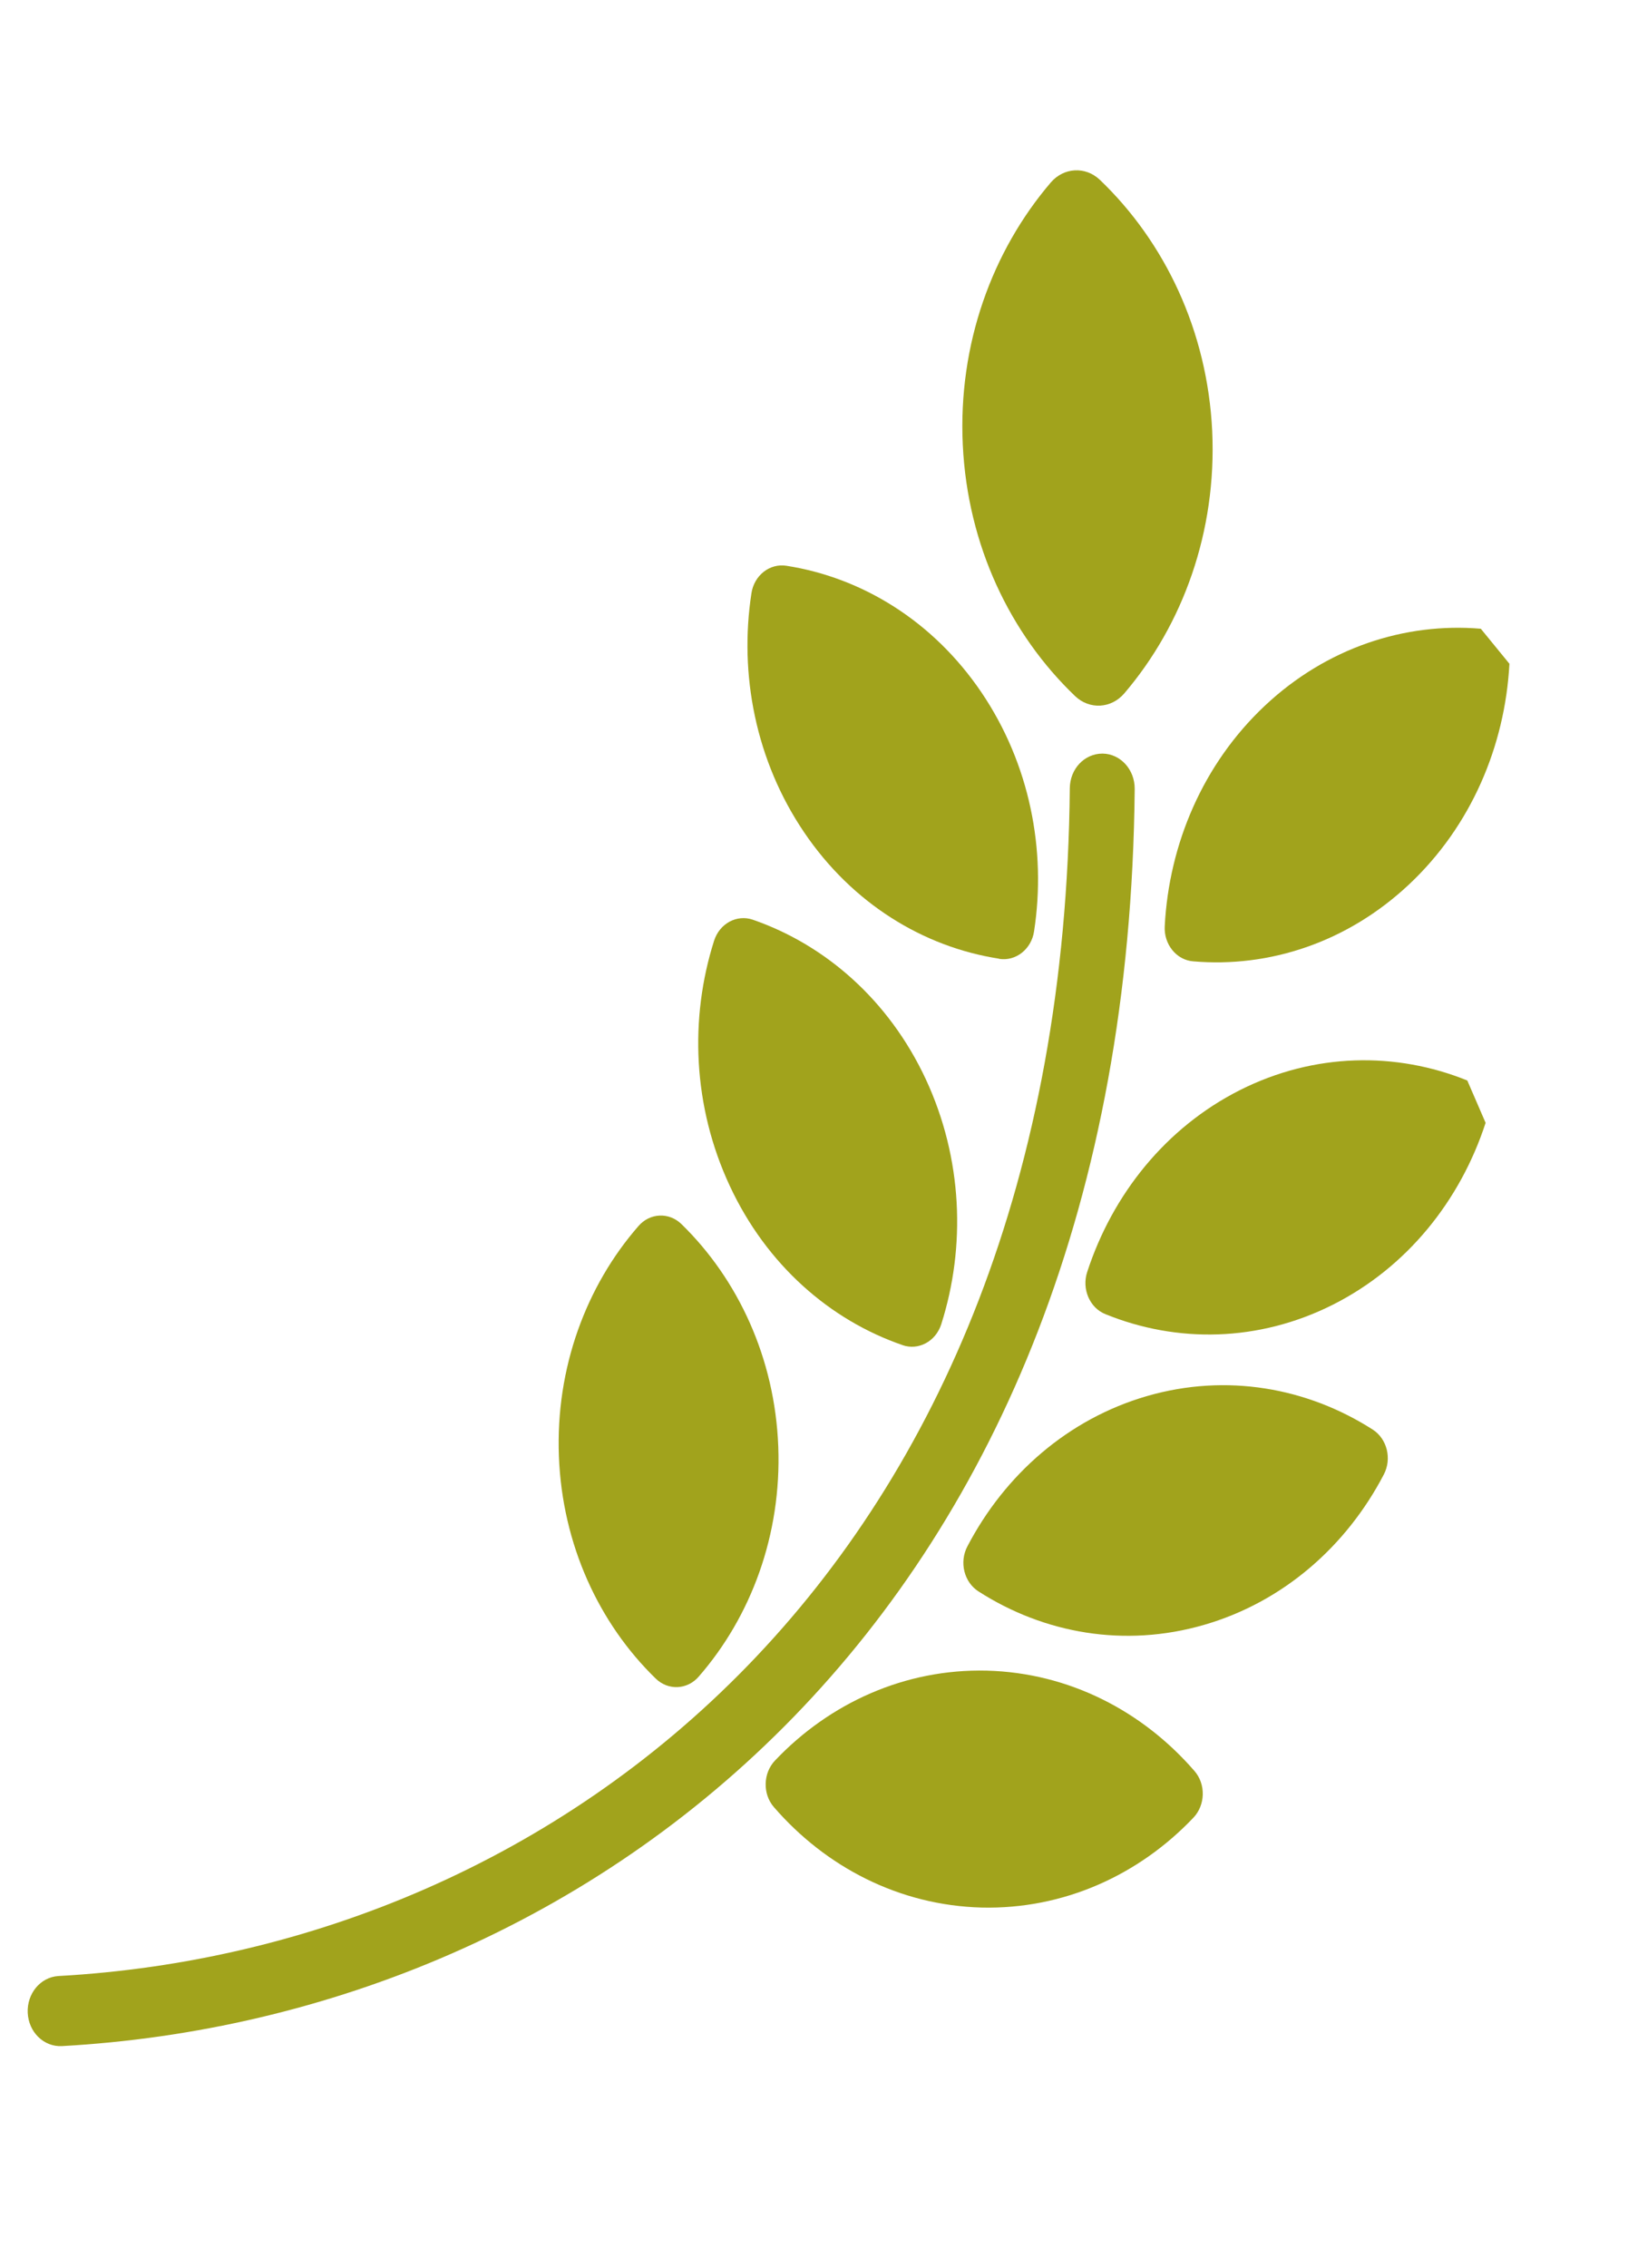
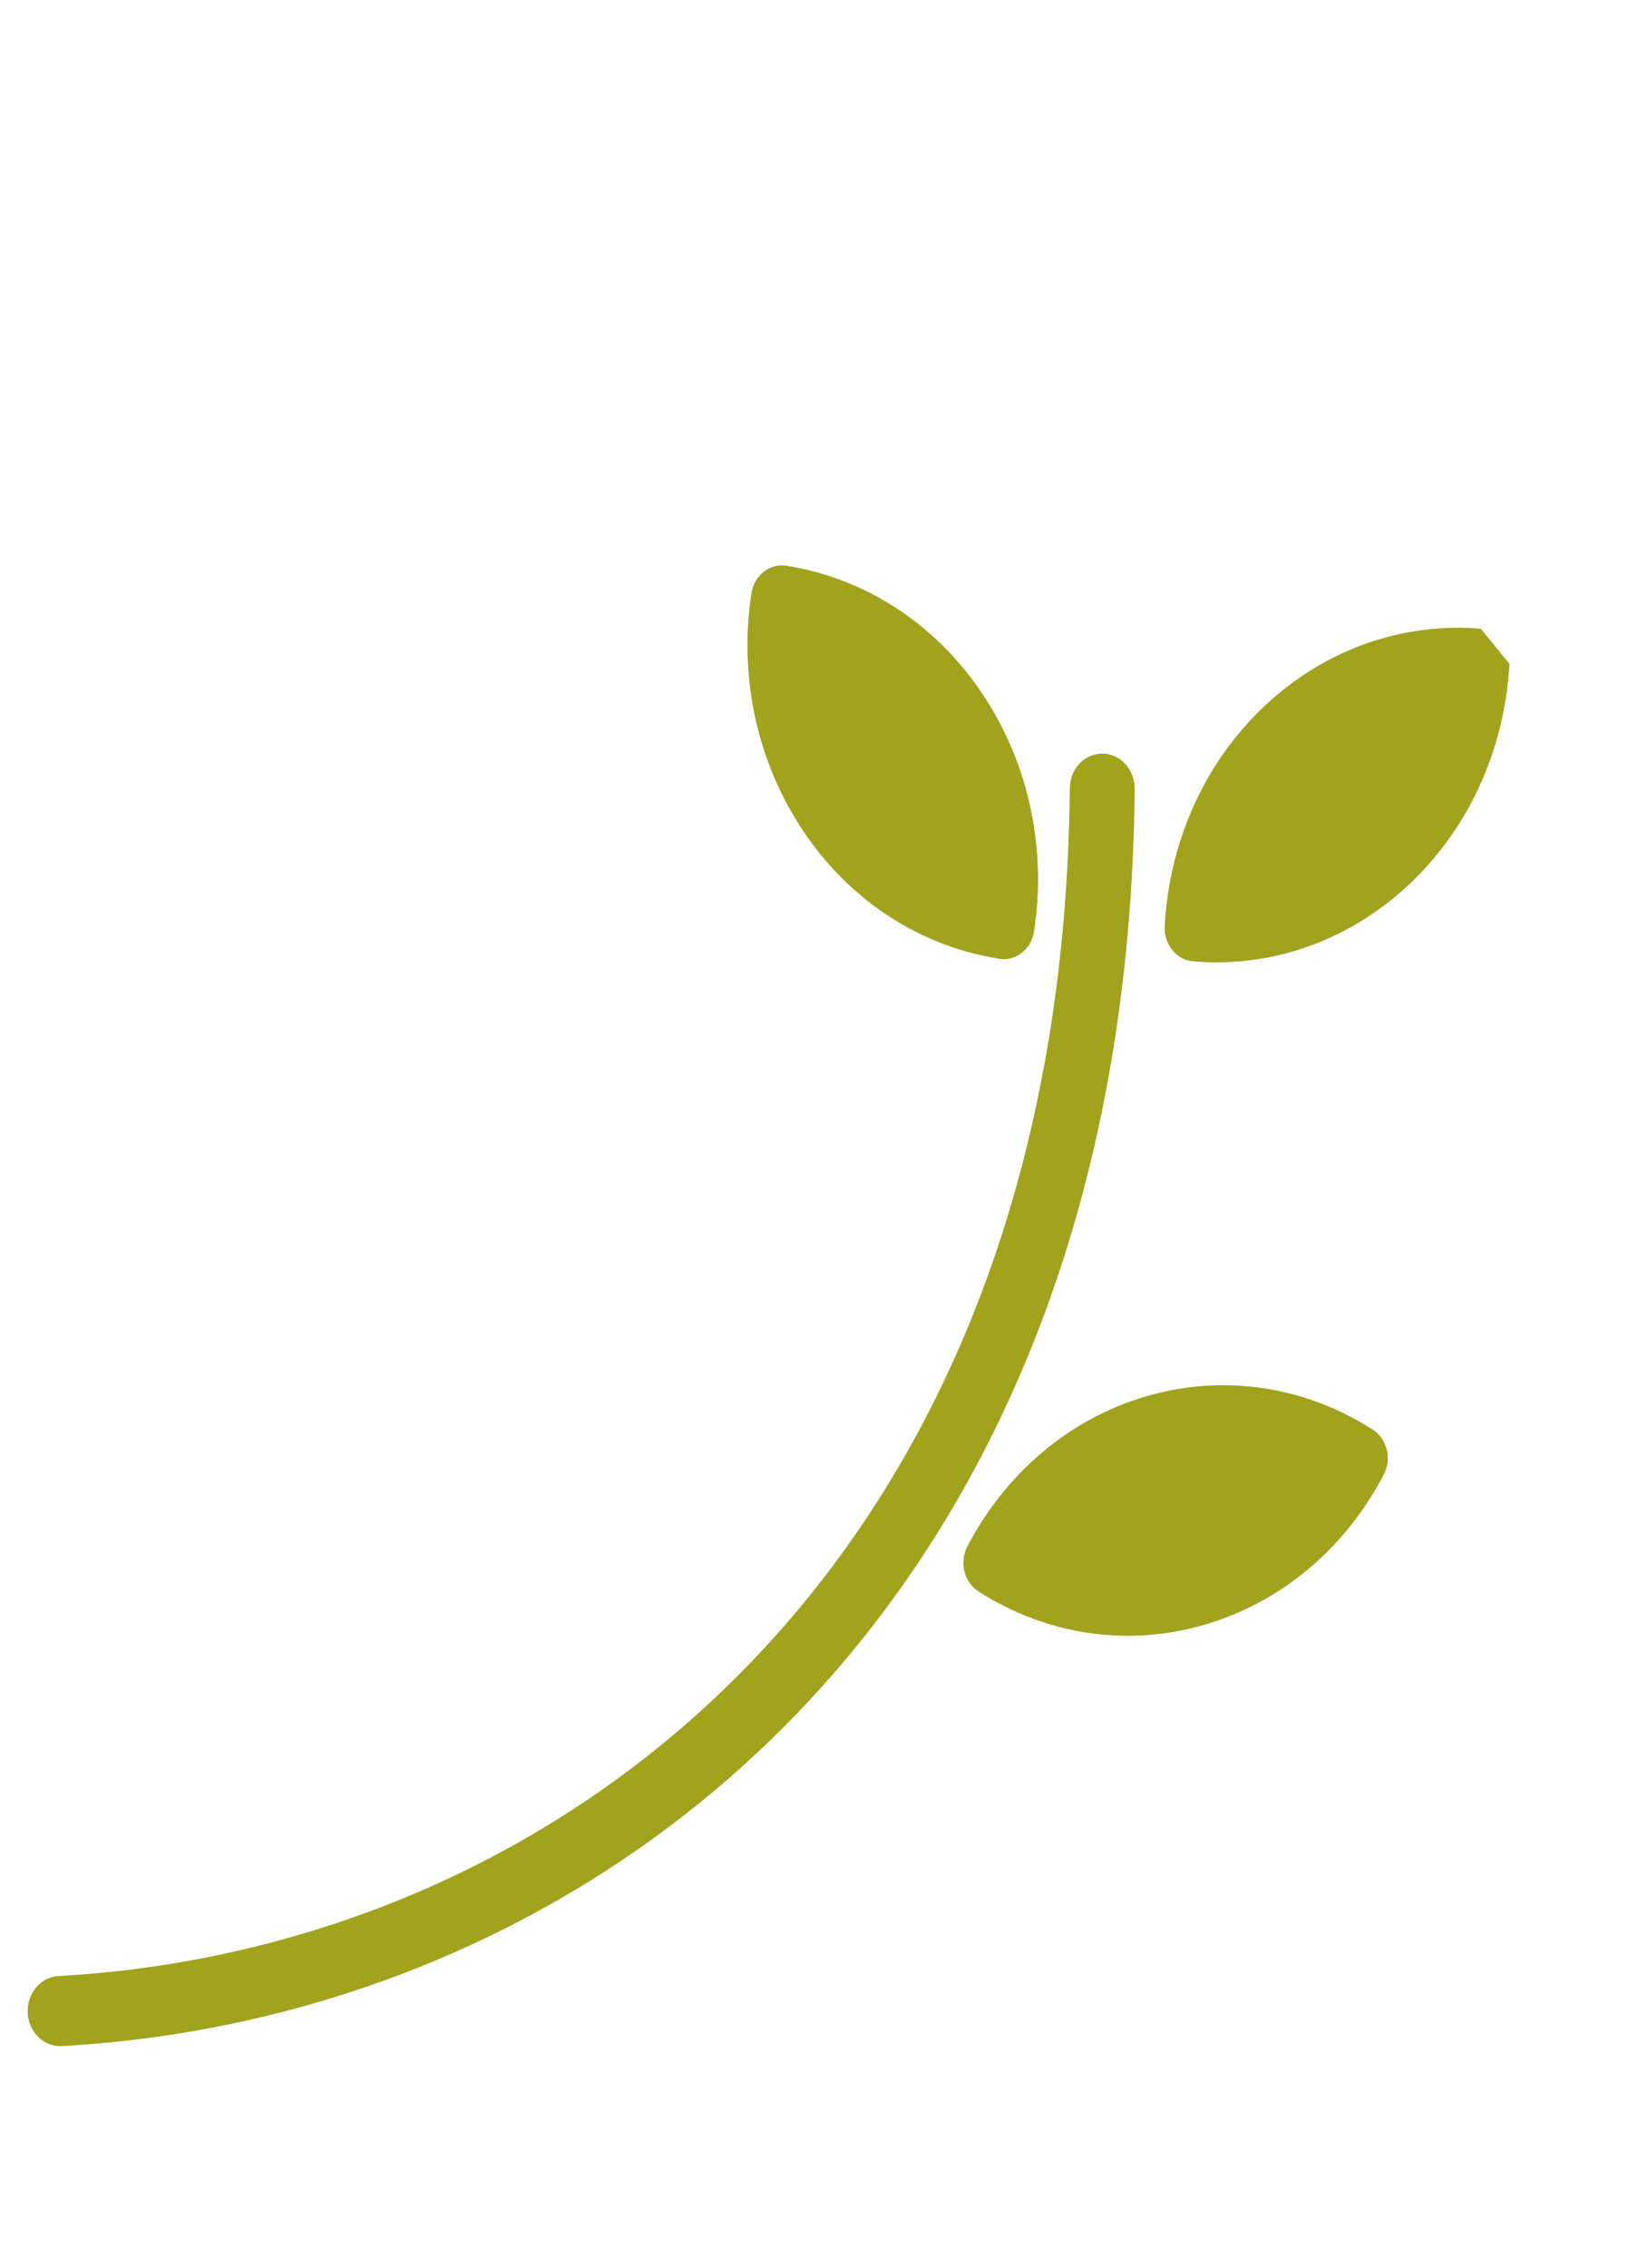
<svg xmlns="http://www.w3.org/2000/svg" id="Calque_1" viewBox="0 0 91.58 127.51">
  <defs>
    <style>      .st0 {        fill: #a1a31c;      }    </style>
  </defs>
  <path class="st0" d="M63.83,44.36c.01-1.09-.8-1.98-1.81-1.99-1.02,0-1.83.86-1.84,1.95-.41,43.98-28.87,65.23-56.89,66.78-1.01.06-1.78.98-1.73,2.07.05,1.09.91,1.92,1.92,1.87,29.73-1.65,59.92-24.14,60.35-70.67Z" />
-   <path class="st0" d="M36.88,94.37c.7.69,1.79.64,2.43-.11,2.93-3.36,4.66-7.96,4.47-12.93-.19-4.98-2.27-9.41-5.44-12.5-.7-.69-1.79-.64-2.43.11-2.93,3.36-4.66,7.96-4.47,12.94.19,4.97,2.26,9.4,5.44,12.49Z" />
-   <path class="st0" d="M50.77,75.63c.9.31,1.87-.21,2.18-1.18,1.39-4.37,1.2-9.32-.87-13.77-2.08-4.46-5.66-7.56-9.73-8.97-.9-.31-1.87.21-2.18,1.18-1.39,4.37-1.2,9.32.88,13.78,2.07,4.45,5.65,7.56,9.73,8.96Z" />
  <path class="st0" d="M56.2,53.91c.94.15,1.82-.54,1.97-1.55.7-4.56-.24-9.41-2.96-13.43-2.73-4.03-6.74-6.46-10.97-7.12-.94-.15-1.82.54-1.97,1.55-.7,4.56.24,9.41,2.96,13.43,2.72,4.02,6.72,6.45,10.96,7.11Z" />
  <path class="st0" d="M77.21,80.37c-3.68-2.35-8.21-3.17-12.68-1.88-4.46,1.29-8.01,4.43-10.11,8.45-.47.89-.19,2.02.63,2.54,3.68,2.36,8.21,3.17,12.67,1.88,4.47-1.29,8.02-4.43,10.12-8.45.47-.89.19-2.02-.63-2.54Z" />
-   <path class="st0" d="M55.5,93.93c-4.61-.11-8.84,1.83-11.9,5.05-.68.71-.71,1.89-.06,2.63,2.92,3.37,7.06,5.52,11.68,5.64,4.62.11,8.85-1.83,11.91-5.05.68-.71.71-1.89.06-2.63-2.92-3.37-7.06-5.52-11.68-5.64Z" />
-   <path class="st0" d="M82.54,60.75c-4-1.62-8.6-1.57-12.79.54-4.18,2.11-7.17,5.87-8.59,10.22-.32.96.14,2.03,1.03,2.38,4.01,1.63,8.6,1.57,12.78-.53,4.19-2.11,7.18-5.87,8.6-10.23" />
  <path class="st0" d="M83.3,35.35c-4.26-.36-8.67,1.06-12.15,4.33-3.48,3.27-5.39,7.78-5.63,12.39-.06,1.02.66,1.91,1.6,1.98,4.27.37,8.67-1.06,12.15-4.33,3.49-3.28,5.39-7.78,5.64-12.4" />
-   <path class="st0" d="M60.48,39.14c.81.77,2.03.7,2.76-.15,3.3-3.86,5.21-9.1,4.95-14.75-.27-5.66-2.68-10.65-6.32-14.13-.81-.77-2.03-.7-2.76.15-3.3,3.86-5.22,9.1-4.95,14.75.27,5.66,2.67,10.64,6.32,14.13Z" />
</svg>